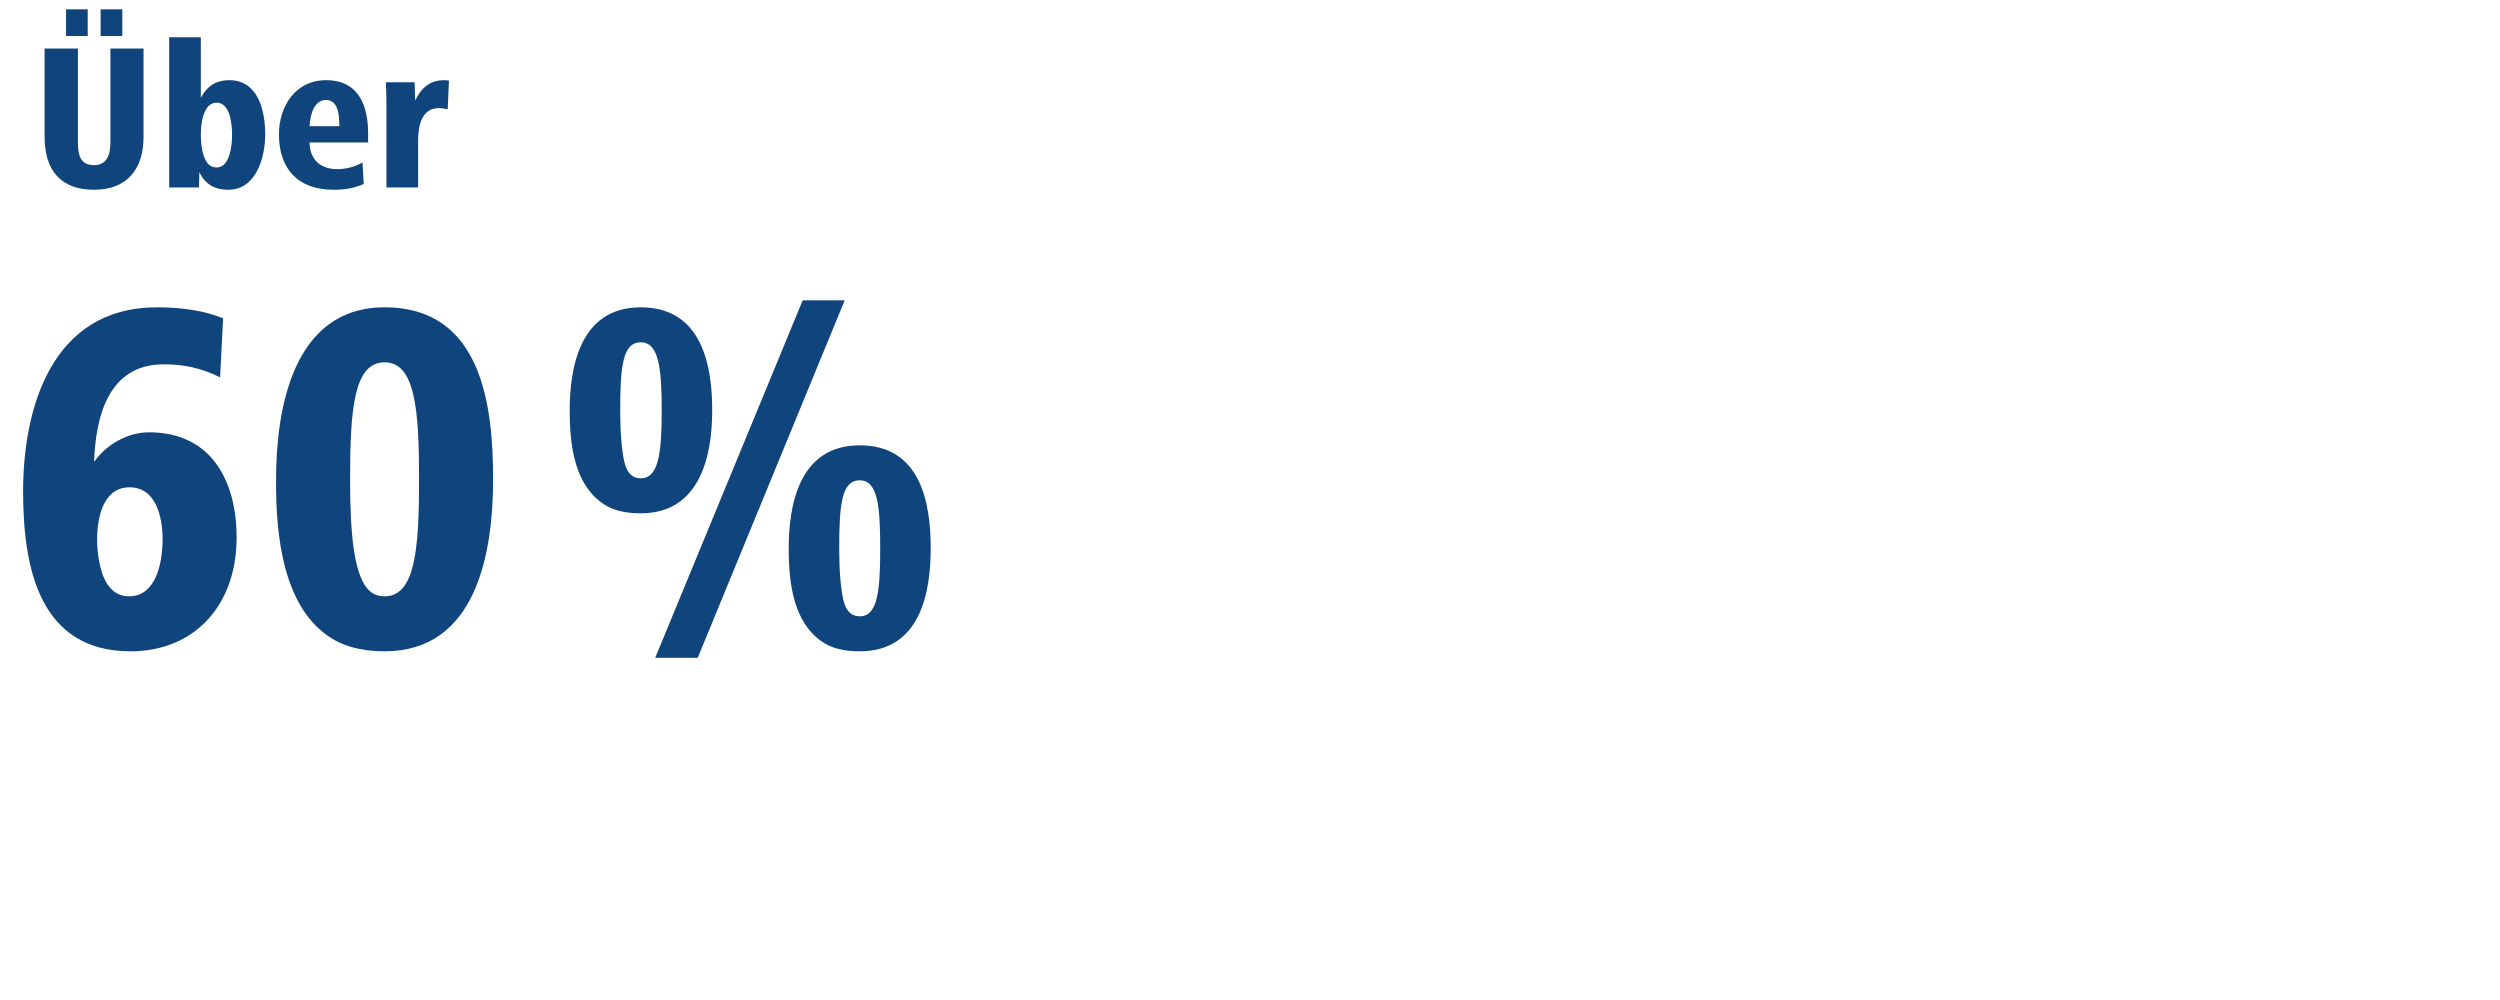
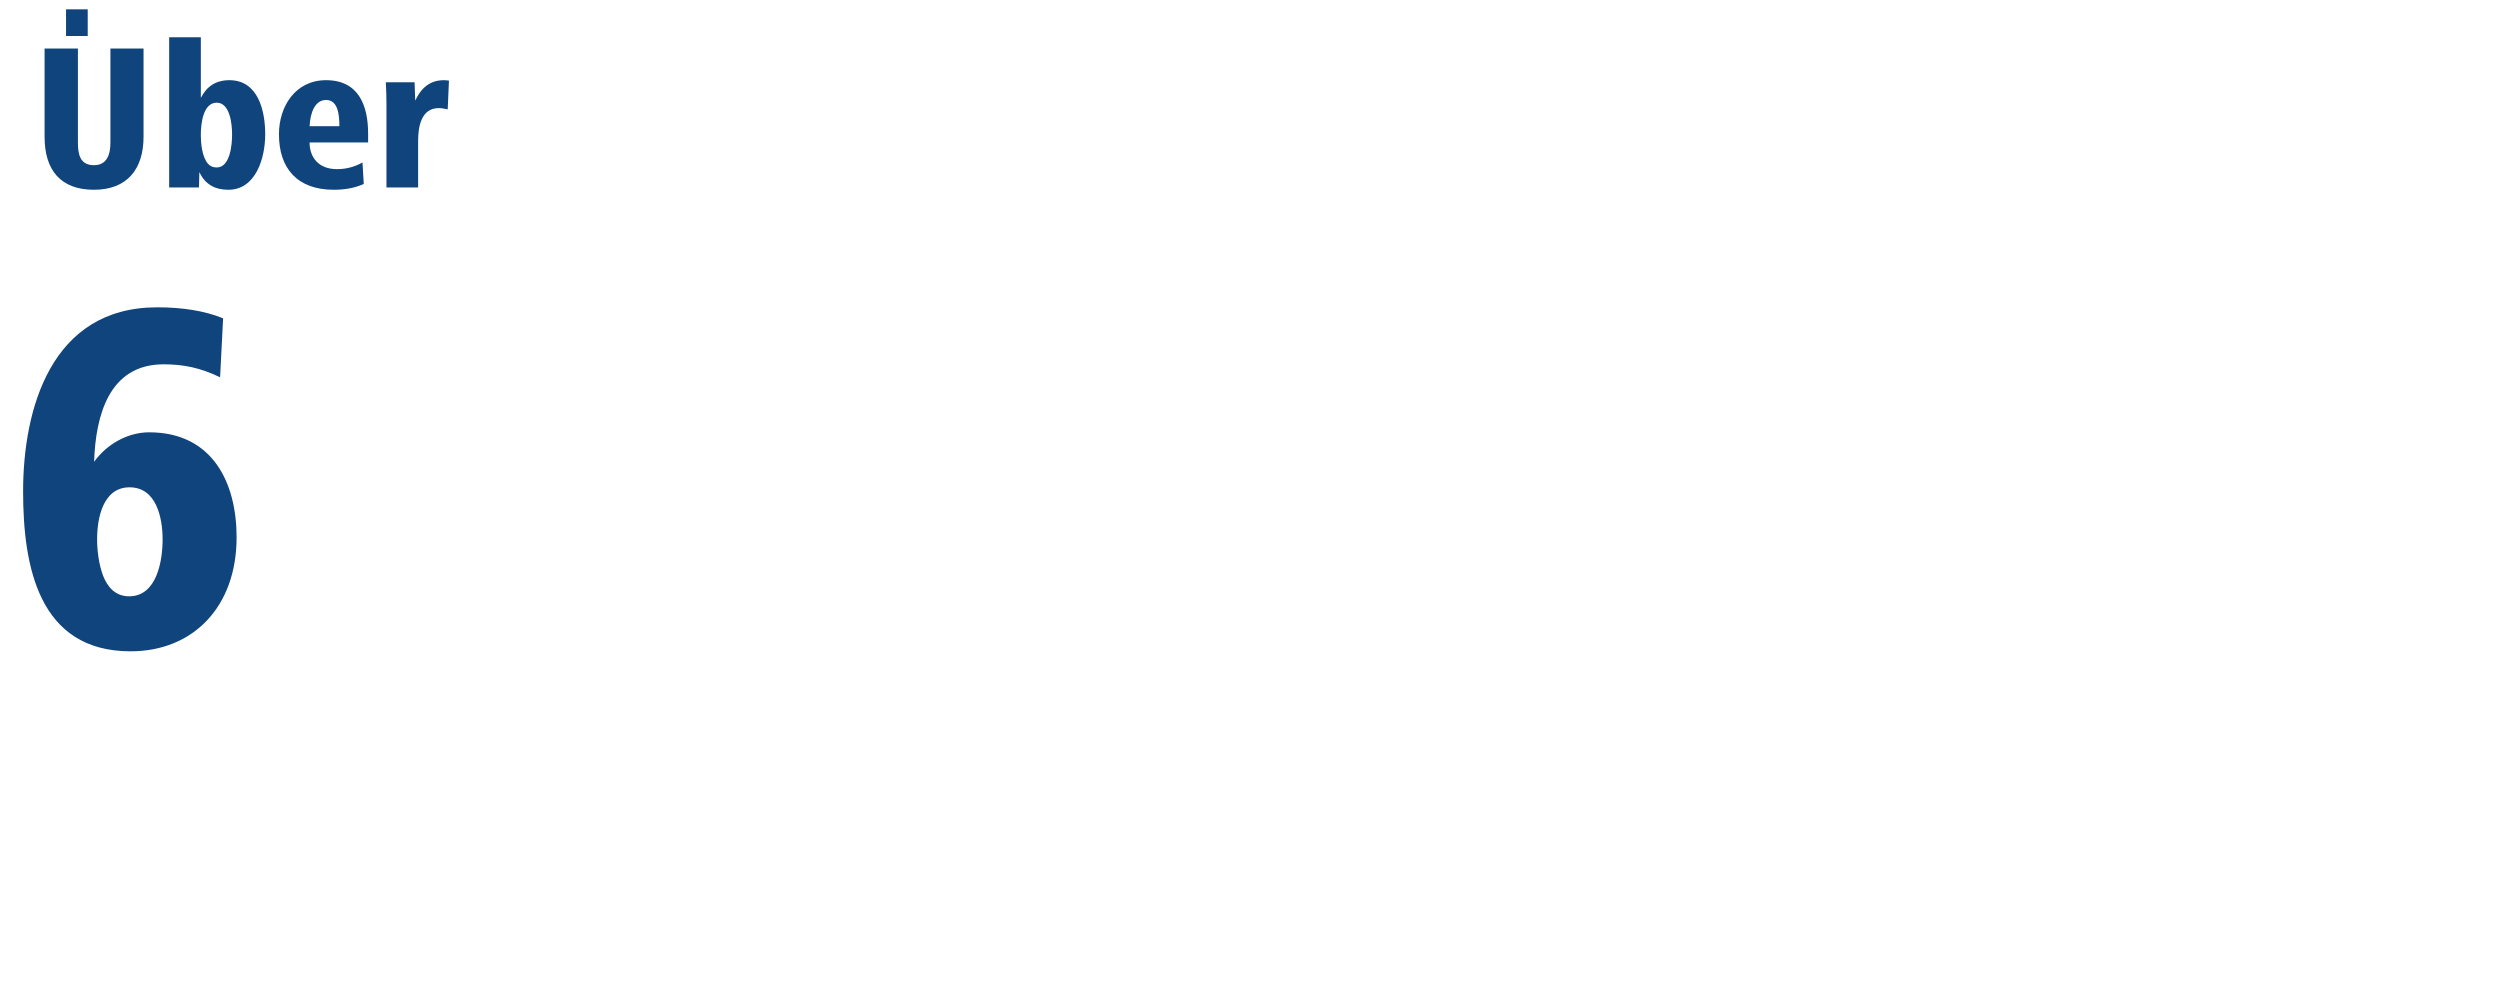
<svg xmlns="http://www.w3.org/2000/svg" id="Ebene_1" data-name="Ebene 1" viewBox="0 0 1200 480">
  <rect x="0" y="0" width="1200" height="480" fill="#808080" stroke="none" />
  <defs>
    <style>
      .cls-1 {
        fill: #fff;
      }

      .cls-2 {
        fill: #10447c;
      }
    </style>
  </defs>
  <polygon class="cls-1" points="0 0 0 480 1200 480 1200 0 0 0 0 0" />
  <g>
-     <path class="cls-2" d="m37.4,68.39c0,5.7,1,10.9,7.7,10.9,6.3,0,7.9-5.2,7.9-10.9V23.29h15.9v42.4c0,15.5-7.9,25.4-23.8,25.4s-23.7-9.3-23.7-25.4V23.29h16v45.1Zm-5.7-51.1V4.49h10.4v12.8h-10.4Zm16.6,0V4.49h10.4v12.8h-10.4Z" />
+     <path class="cls-2" d="m37.4,68.39c0,5.7,1,10.9,7.7,10.9,6.3,0,7.9-5.2,7.9-10.9V23.29h15.9v42.4c0,15.5-7.9,25.4-23.8,25.4s-23.7-9.3-23.7-25.4V23.29h16v45.1Zm-5.7-51.1V4.49h10.4v12.8h-10.4ZV4.49h10.4v12.8h-10.4Z" />
    <path class="cls-2" d="m81.2,89.99V17.89h15.2v29.1c2.8-5.5,7.2-8.5,13.7-8.5,13.9,0,17.2,14.8,17.2,26s-4.4,26.6-17.7,26.6c-6.4,0-11.2-2.6-13.9-8.5l-.2,7.4h-14.3Zm22.8-9.6c6.5,0,7.4-11,7.4-15.8s-.9-15.3-7.4-15.3-7.6,10.1-7.6,15.3c0,4.1.5,10.7,3.5,14.1,1,1.1,2.4,1.7,4.1,1.7Z" />
    <path class="cls-2" d="m148.6,68.39c0,6.8,4,12.8,13.2,12.8,4.5,0,8.7-1.2,12.2-3.2l.6,10.3c-4.1,1.9-8.9,2.8-14.4,2.8-17.6,0-26.3-10.4-26.3-26.6,0-13.6,8-26,22.6-26,16,0,20.2,12.7,20.2,25.7v4.2h-28.1Zm14.3-7.8c0-5.4-.6-12.6-6.4-12.6-5.3,0-7.6,6.1-7.9,12.6h14.3Z" />
    <path class="cls-2" d="m185.5,89.99v-39.9c0-3.5-.1-7-.3-10.6h13.8l.3,8.8c2.8-6,7-9.8,13.8-9.8.8,0,1.6.1,2.4.2l-.6,13.8c-1.5-.3-2.8-.6-4.3-.6-8.5,0-9.9,9.1-9.9,15.7v22.4h-15.2Z" />
  </g>
  <g>
    <path class="cls-2" d="m105.65,181.11c-9.36-4.56-17.52-6.24-27.12-6.24-26.16,0-32.64,24.48-33.36,46.8,6-8.4,16.08-14.16,26.4-14.16,30.48,0,42,24.24,42,50.4,0,33.6-21.12,54.72-50.88,54.72-44.4,0-51.6-41.28-51.6-76.8,0-39.12,13.2-88.32,64.32-88.32,12.24,0,22.8,1.68,31.68,5.28l-1.44,28.32Zm-43.68,105.12c13.44,0,16.08-17.28,16.08-27.36s-2.88-24.96-15.84-24.96-15.6,15.12-15.6,24.96c0,5.04.72,11.76,2.88,17.52,2.16,5.52,6,9.84,12.48,9.84Z" />
-     <path class="cls-2" d="m132.52,230.07c0-32.88,7.68-82.56,52.08-82.56,46.8,0,52.08,47.28,52.08,82.56s-7.92,82.56-52.08,82.56c-11.52,0-20.64-2.64-27.6-7.68-20.88-14.88-24.72-47.28-24.48-74.88Zm52.08,56.16c14.64,0,16.56-22.56,16.56-56.16s-1.92-56.16-16.56-56.16-16.56,22.08-16.56,56.16c0,26.64,1.92,44.64,8.16,52.32,2.16,2.64,5.04,3.84,8.4,3.84Z" />
  </g>
-   <path class="cls-2" d="m273.46,196.95c0-19.92,4.56-49.44,34.08-49.44s34.32,28.08,34.32,49.44-5.52,49.44-34.32,49.44c-7.44,0-13.44-1.44-18-4.56-13.68-9.36-16.08-27.6-16.08-44.88Zm34.08,32.64c8.64,0,10.08-12.24,10.08-32.64s-1.44-32.64-10.08-32.64-9.84,11.52-9.84,32.64c0,10.8.72,18.96,1.92,24.48s3.84,8.16,7.92,8.16Zm6.96,86.16l70.8-171.6h20.16l-70.56,171.6h-20.4Zm64.08-52.56c0-19.92,4.56-49.44,34.08-49.44s34.08,28.08,34.08,49.44-5.04,49.44-34.08,49.44c-7.44,0-13.44-1.44-18-4.56-13.68-9.36-16.08-27.6-16.08-44.88Zm34.08,32.64c8.64,0,9.84-12.24,9.84-32.64s-1.2-32.64-9.84-32.64-9.84,11.52-9.84,32.64c0,10.8.72,18.96,1.92,24.48,1.2,5.52,3.84,8.16,7.92,8.16Z" />
</svg>